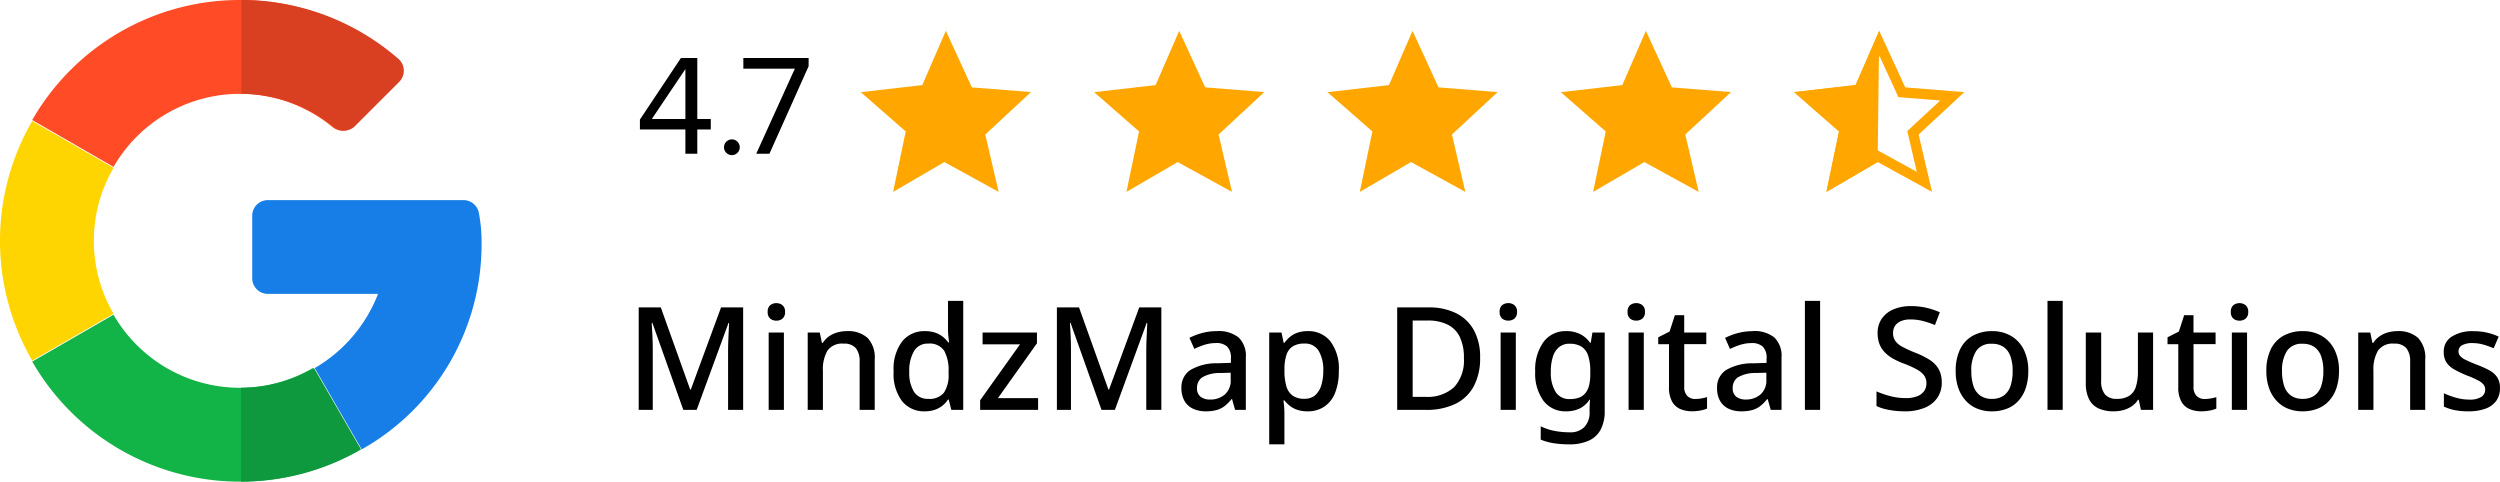
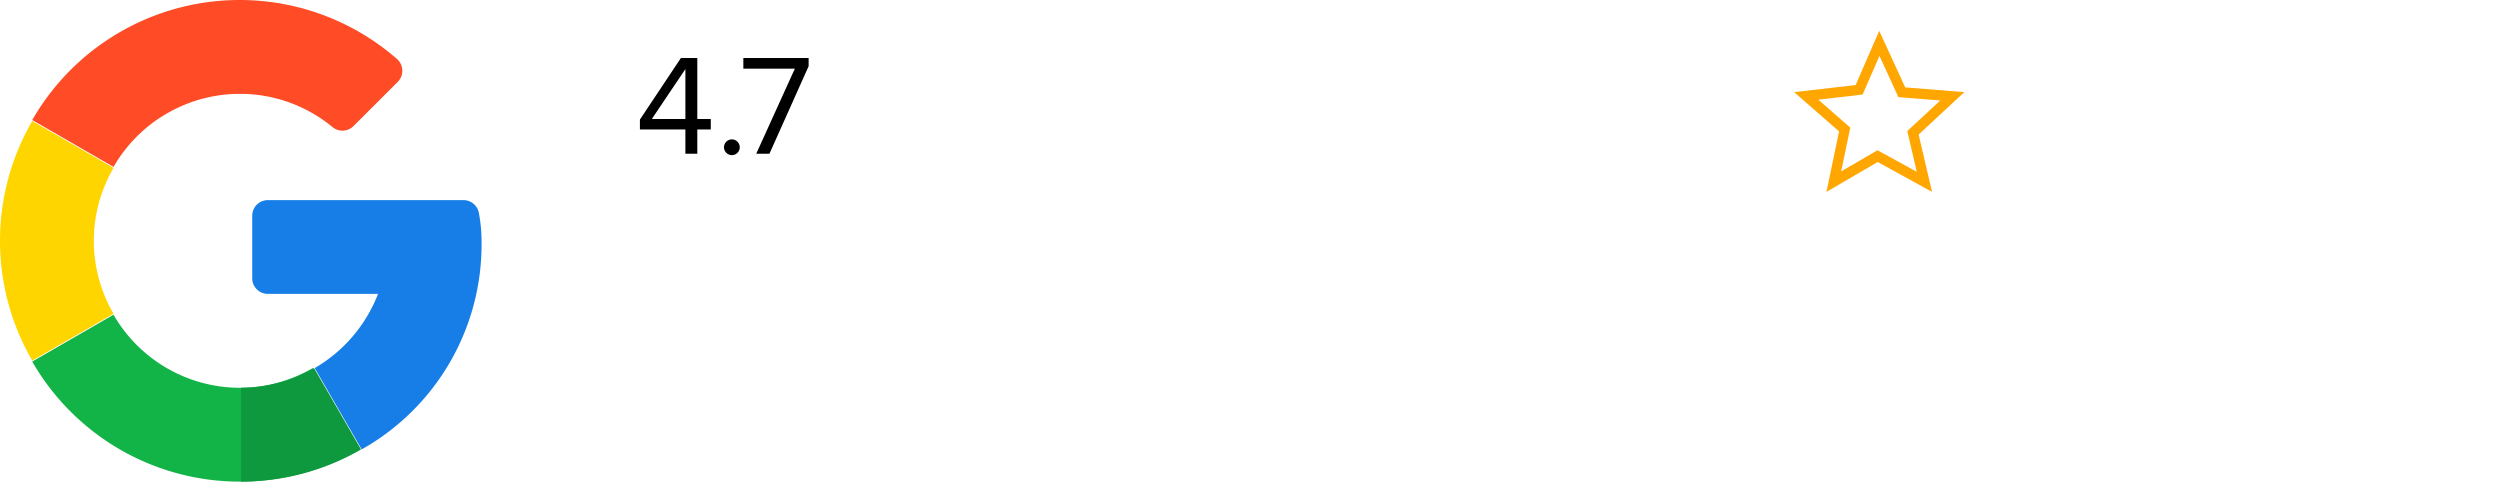
<svg xmlns="http://www.w3.org/2000/svg" width="243.967" height="47.002" viewBox="0 0 243.967 47.002">
  <defs>
    <clipPath id="clip-path">
-       <path id="Path_13543" data-name="Path 13543" d="M139.21,151h16.609v15.73H139.21Z" transform="translate(-139.21 -151)" fill="#ffa600" />
-     </clipPath>
+       </clipPath>
    <clipPath id="clip-path-5">
      <path id="Path_13551" data-name="Path 13551" d="M139.21,151h16.609v15.73H139.21Z" transform="translate(-139.21 -151)" fill="#fff" />
    </clipPath>
    <clipPath id="clip-path-6">
      <path id="Path_15017" data-name="Path 15017" d="M139.21,151h16.609v15.73H139.21Z" transform="translate(-139.21 -151)" fill="#fae607" />
    </clipPath>
  </defs>
  <g id="Group_25306" data-name="Group 25306" transform="translate(-837.001 -2126)">
    <g id="google_300221" transform="translate(837 2126)">
      <path id="Path_15022" data-name="Path 15022" d="M287.749,211.48H268.657a1.526,1.526,0,0,0-1.526,1.526v6.1a1.526,1.526,0,0,0,1.526,1.526h10.751a14.353,14.353,0,0,1-6.178,7.24l4.584,7.936a22.948,22.948,0,0,0,11.7-20.069,15.47,15.47,0,0,0-.263-3,1.533,1.533,0,0,0-1.5-1.259Z" transform="translate(-242.517 -191.952)" fill="#167ee6" />
      <path id="Path_15023" data-name="Path 15023" d="M54.668,340.976a14.243,14.243,0,0,1-12.322-7.129l-7.936,4.574A23.384,23.384,0,0,0,66.37,347v-.011l-4.584-7.936a14.139,14.139,0,0,1-7.118,1.923Z" transform="translate(-31.265 -303.134)" fill="#12b347" />
      <path id="Path_15024" data-name="Path 15024" d="M267.7,398.726v-.011l-4.584-7.936A14.138,14.138,0,0,1,256,392.7v9.158a23.363,23.363,0,0,0,11.7-3.132Z" transform="translate(-232.468 -354.861)" fill="#0f993e" />
      <path id="Path_15025" data-name="Path 15025" d="M9.158,139.81a14.139,14.139,0,0,1,1.924-7.117l-7.936-4.574a23.3,23.3,0,0,0,0,23.382l7.936-4.574A14.139,14.139,0,0,1,9.158,139.81Z" transform="translate(0 -116.31)" fill="#ffd500" />
      <path id="Path_15026" data-name="Path 15026" d="M54.668,9.158A14.18,14.18,0,0,1,63.713,12.4a1.52,1.52,0,0,0,2.046-.092L70.08,7.991a1.538,1.538,0,0,0-.088-2.249,23.352,23.352,0,0,0-35.581,5.97l7.936,4.574A14.243,14.243,0,0,1,54.668,9.158Z" transform="translate(-31.265)" fill="#ff4b26" />
-       <path id="Path_15027" data-name="Path 15027" d="M265.044,12.4a1.52,1.52,0,0,0,2.046-.092l4.321-4.321a1.538,1.538,0,0,0-.088-2.249A23.333,23.333,0,0,0,256,0V9.158a14.18,14.18,0,0,1,9.044,3.242Z" transform="translate(-232.45)" fill="#d93f21" />
    </g>
    <g id="Group_25305" data-name="Group 25305" transform="translate(0 -4)">
      <g id="Group_25304" data-name="Group 25304">
        <path id="Path_15274" data-name="Path 15274" d="M6.048,0V-2.366H7.364V-3.388H6.048v-5.95h-1.6l-4,6.006v.966H4.886V0ZM4.886-3.388H1.61L4.886-8.26ZM9.422.14a.777.777,0,0,0,.77-.77.777.777,0,0,0-.77-.77.777.777,0,0,0-.77.77.777.777,0,0,0,.77.77ZM13.09,0l3.822-8.54v-.8h-6.37V-8.3h5.026L11.8,0Z" transform="translate(899 2145)" />
        <g id="Group_20703" data-name="Group 20703" transform="translate(921 2133)">
          <g id="star" clip-path="url(#clip-path)">
            <path id="Path_13542" data-name="Path 13542" d="M147.52,151.27l2.538,5.518,5.767.46-4.46,4.139,1.307,5.6-5.3-2.912-5,2.912,1.23-5.9-4.383-3.832,6-.69Z" transform="translate(-139.216 -151.261)" fill="#ffa600" fill-rule="evenodd" />
          </g>
          <g id="star-2" data-name="star" transform="translate(45.542)" clip-path="url(#clip-path)">
            <path id="Path_13548" data-name="Path 13548" d="M147.52,151.27l2.538,5.518,5.767.46-4.46,4.139,1.307,5.6-5.3-2.912-5,2.912,1.23-5.9-4.383-3.832,6-.69Z" transform="translate(-139.216 -151.261)" fill="#ffa600" fill-rule="evenodd" />
          </g>
          <g id="star-3" data-name="star" transform="translate(22.771)" clip-path="url(#clip-path)">
            <path id="Path_13544" data-name="Path 13544" d="M147.52,151.27l2.538,5.518,5.767.46-4.46,4.139,1.307,5.6-5.3-2.912-5,2.912,1.23-5.9-4.383-3.832,6-.69Z" transform="translate(-139.216 -151.261)" fill="#ffa600" fill-rule="evenodd" />
          </g>
          <g id="star-4" data-name="star" transform="translate(68.313)" clip-path="url(#clip-path)">
            <path id="Path_13546" data-name="Path 13546" d="M147.52,151.27l2.538,5.518,5.767.46-4.46,4.139,1.307,5.6-5.3-2.912-5,2.912,1.23-5.9-4.383-3.832,6-.69Z" transform="translate(-139.216 -151.261)" fill="#ffa600" fill-rule="evenodd" />
          </g>
          <g id="star-5" data-name="star" transform="translate(91.084)" clip-path="url(#clip-path-5)">
            <g id="Path_13550" data-name="Path 13550" transform="translate(-139.216 -151.261)">
              <path id="Path_16706" data-name="Path 16706" d="M147.52,151.27l2.538,5.518,5.767.46-4.46,4.139,1.307,5.6-5.3-2.912-5,2.912,1.23-5.9-4.383-3.832,6-.69Z" fill="none" fill-rule="evenodd" />
              <path id="Path_16707" data-name="Path 16707" d="M147.544,153.716l-1.644,3.77-4.324.5,3.121,2.729-.891,4.274,3.546-2.066,3.836,2.106-.929-3.977,3.216-2.985-4.081-.326-1.85-4.022m-.024-2.446,2.538,5.518,5.767.46-4.46,4.139,1.307,5.594-5.3-2.912-5,2.912,1.23-5.9-4.383-3.832,6-.69Z" fill="#ffa600" fill-rule="evenodd" />
            </g>
          </g>
          <g id="star-6" data-name="star" transform="translate(91.084)" clip-path="url(#clip-path-6)">
-             <path id="Path_15016" data-name="Path 15016" d="M147.52,151.27l-.154,12.8-5,2.912,1.23-5.9-4.383-3.832,6-.69Z" transform="translate(-139.216 -151.261)" fill="#ffa600" fill-rule="evenodd" />
-           </g>
+             </g>
        </g>
      </g>
-       <path id="Path_15275" data-name="Path 15275" d="M5.684,0,2.66-8.5H2.6q.014.28.042.756T2.688-6.72q.014.546.014,1.078V0H1.33V-10H3.486l2.87,8.022h.056L9.366-10h2.156V0h-1.47V-5.726q0-.49.021-1.015t.042-.987q.021-.462.035-.756h-.056L6.986,0ZM15.5-7.546V0H14.014V-7.546Zm-.728-2.87a.93.93,0,0,1,.588.2.784.784,0,0,1,.252.658.787.787,0,0,1-.252.651.91.91,0,0,1-.588.2.923.923,0,0,1-.609-.2.8.8,0,0,1-.245-.651.8.8,0,0,1,.245-.658.944.944,0,0,1,.607-.2Zm6.874,2.73a2.835,2.835,0,0,1,2.016.658,2.787,2.787,0,0,1,.7,2.114V0H22.89V-4.7a2.015,2.015,0,0,0-.371-1.323,1.463,1.463,0,0,0-1.183-.441,1.743,1.743,0,0,0-1.589.686A3.661,3.661,0,0,0,19.306-3.8V0H17.822V-7.546H19l.21,1.008h.084a2.256,2.256,0,0,1,.616-.644,2.7,2.7,0,0,1,.812-.378,3.4,3.4,0,0,1,.922-.126ZM29.232.14a2.735,2.735,0,0,1-2.191-.98,4.4,4.4,0,0,1-.833-2.912,4.454,4.454,0,0,1,.84-2.94,2.754,2.754,0,0,1,2.212-.994,3.078,3.078,0,0,1,1,.147,2.455,2.455,0,0,1,.742.4,2.906,2.906,0,0,1,.539.56h.084q-.028-.2-.07-.567a5.973,5.973,0,0,1-.042-.665V-10.64H33V0H31.836l-.252-1.008h-.07a2.566,2.566,0,0,1-.525.581,2.465,2.465,0,0,1-.749.413A3.011,3.011,0,0,1,29.232.14Zm.35-1.218a1.788,1.788,0,0,0,1.54-.609,3.074,3.074,0,0,0,.448-1.827v-.224a3.937,3.937,0,0,0-.427-2.03,1.693,1.693,0,0,0-1.575-.7,1.517,1.517,0,0,0-1.372.735,3.755,3.755,0,0,0-.462,2.009,3.5,3.5,0,0,0,.462,1.96,1.56,1.56,0,0,0,1.386.686ZM40.306,0H34.65V-.938L38.542-6.4H34.888V-7.546h5.306V-6.5L36.386-1.148h3.92Zm6.188,0L43.47-8.5h-.056q.014.28.042.756T43.5-6.72q.014.546.014,1.078V0H42.14V-10H44.3l2.87,8.022h.056L50.176-10h2.156V0h-1.47V-5.726q0-.49.021-1.015t.042-.987q.021-.462.035-.756H50.9L47.8,0ZM57.75-7.686a3.124,3.124,0,0,1,2.128.623,2.487,2.487,0,0,1,.7,1.953V0h-1.05l-.294-1.05h-.056a3.947,3.947,0,0,1-.665.672,2.293,2.293,0,0,1-.784.392A3.943,3.943,0,0,1,56.658.14a2.894,2.894,0,0,1-1.211-.245A1.874,1.874,0,0,1,54.6-.861a2.445,2.445,0,0,1-.308-1.281,1.991,1.991,0,0,1,.875-1.75,5.033,5.033,0,0,1,2.667-.658l1.288-.042v-.42a1.519,1.519,0,0,0-.378-1.176,1.548,1.548,0,0,0-1.064-.336,3.7,3.7,0,0,0-1.12.168,6.887,6.887,0,0,0-1.008.406l-.476-1.078A6.041,6.041,0,0,1,56.3-7.5a5.483,5.483,0,0,1,1.45-.186ZM58.1-3.6a3.377,3.377,0,0,0-1.785.427,1.226,1.226,0,0,0-.5,1.043,1,1,0,0,0,.357.854,1.47,1.47,0,0,0,.9.266,2.164,2.164,0,0,0,1.456-.49A1.826,1.826,0,0,0,59.1-2.97v-.658Zm8.526-4.088a2.735,2.735,0,0,1,2.191.98A4.422,4.422,0,0,1,69.65-3.78a5.471,5.471,0,0,1-.378,2.156A2.85,2.85,0,0,1,68.208-.3a2.886,2.886,0,0,1-1.6.441A3.142,3.142,0,0,1,65.6-.007,2.342,2.342,0,0,1,64.869-.4a3.489,3.489,0,0,1-.525-.525h-.1q.042.252.07.6t.028.609V3.36H62.86V-7.546h1.2l.21,1.008h.07a3.407,3.407,0,0,1,.532-.574,2.3,2.3,0,0,1,.742-.42,3.011,3.011,0,0,1,1.012-.154Zm-.35,1.218a2.03,2.03,0,0,0-1.12.273,1.537,1.537,0,0,0-.609.812,4.411,4.411,0,0,0-.2,1.365V-3.8a5.21,5.21,0,0,0,.182,1.477,1.713,1.713,0,0,0,.609.924,1.931,1.931,0,0,0,1.169.315,1.523,1.523,0,0,0,1.029-.343,2.046,2.046,0,0,0,.6-.959,4.716,4.716,0,0,0,.2-1.428,3.64,3.64,0,0,0-.448-1.946,1.534,1.534,0,0,0-1.412-.712ZM83.44-5.1a5.73,5.73,0,0,1-.63,2.814A4.041,4.041,0,0,1,81-.574,6.476,6.476,0,0,1,78.148,0h-2.8V-10h3.094a5.852,5.852,0,0,1,2.646.56,4.021,4.021,0,0,1,1.736,1.645A5.392,5.392,0,0,1,83.44-5.1Zm-1.582.042a4.628,4.628,0,0,0-.406-2.072,2.6,2.6,0,0,0-1.2-1.2,4.268,4.268,0,0,0-1.911-.392H76.86v7.448h1.218a3.833,3.833,0,0,0,2.835-.952,3.855,3.855,0,0,0,.945-2.828ZM86.926-7.55V0H85.442V-7.546ZM86.2-10.42a.93.93,0,0,1,.588.2.784.784,0,0,1,.252.658.787.787,0,0,1-.252.651.91.91,0,0,1-.588.2.923.923,0,0,1-.609-.2.8.8,0,0,1-.245-.651.8.8,0,0,1,.245-.658.944.944,0,0,1,.611-.2Zm5.656,2.73a3.023,3.023,0,0,1,1.316.28,2.555,2.555,0,0,1,.994.854h.07L94.4-7.55h1.2V.1a3.856,3.856,0,0,1-.378,1.792,2.448,2.448,0,0,1-1.155,1.1,4.527,4.527,0,0,1-1.953.371,9.319,9.319,0,0,1-1.5-.112,5.663,5.663,0,0,1-1.26-.35V1.6a5.267,5.267,0,0,0,1.309.441,7.665,7.665,0,0,0,1.533.147,1.887,1.887,0,0,0,1.428-.525,2.046,2.046,0,0,0,.5-1.477V-.07q0-.182.014-.483t.028-.441h-.056a2.406,2.406,0,0,1-.959.861,2.983,2.983,0,0,1-1.3.273A2.676,2.676,0,0,1,89.621-.889a4.541,4.541,0,0,1-.805-2.863,4.611,4.611,0,0,1,.812-2.877,2.654,2.654,0,0,1,2.226-1.057Zm.308,1.232a1.573,1.573,0,0,0-.994.315,1.925,1.925,0,0,0-.616.917,4.545,4.545,0,0,0-.21,1.484,3.545,3.545,0,0,0,.469,2,1.563,1.563,0,0,0,1.379.686,2.567,2.567,0,0,0,.9-.14,1.455,1.455,0,0,0,.616-.434,1.9,1.9,0,0,0,.364-.749,4.4,4.4,0,0,0,.119-1.1v-.28a4.649,4.649,0,0,0-.217-1.561,1.62,1.62,0,0,0-.665-.868,2.178,2.178,0,0,0-1.145-.266ZM99.414-7.55V0H97.93V-7.546Zm-.728-2.87a.93.93,0,0,1,.588.2.784.784,0,0,1,.252.658.787.787,0,0,1-.252.651.91.91,0,0,1-.588.2.923.923,0,0,1-.609-.2.8.8,0,0,1-.245-.651.8.8,0,0,1,.245-.658.944.944,0,0,1,.609-.2Zm5.768,9.352a3.362,3.362,0,0,0,.6-.056,4.512,4.512,0,0,0,.532-.126V-.13a2.759,2.759,0,0,1-.644.189,4.349,4.349,0,0,1-.812.077A2.938,2.938,0,0,1,103-.074a1.689,1.689,0,0,1-.819-.728,2.83,2.83,0,0,1-.308-1.442V-6.412h-1.05v-.672l1.106-.56.518-1.6h.91V-7.55h2.156v1.134H103.36v4.144a1.222,1.222,0,0,0,.3.91,1.084,1.084,0,0,0,.794.3Zm5.572-6.622a3.124,3.124,0,0,1,2.128.623,2.487,2.487,0,0,1,.7,1.953V0H111.8l-.294-1.05h-.056a3.947,3.947,0,0,1-.665.672A2.293,2.293,0,0,1,110,.014,3.943,3.943,0,0,1,108.93.14,2.894,2.894,0,0,1,107.719-.1a1.873,1.873,0,0,1-.847-.756,2.445,2.445,0,0,1-.308-1.281,1.991,1.991,0,0,1,.875-1.75,5.033,5.033,0,0,1,2.667-.658l1.288-.042v-.42a1.519,1.519,0,0,0-.378-1.176,1.548,1.548,0,0,0-1.064-.336,3.7,3.7,0,0,0-1.12.168,6.886,6.886,0,0,0-1.008.406l-.476-1.078a6.041,6.041,0,0,1,1.225-.469,5.483,5.483,0,0,1,1.453-.189Zm.35,4.088a3.377,3.377,0,0,0-1.785.427,1.226,1.226,0,0,0-.5,1.043,1,1,0,0,0,.357.854,1.47,1.47,0,0,0,.9.266A2.164,2.164,0,0,0,110.8-1.5a1.826,1.826,0,0,0,.574-1.47V-3.63ZM116.62,0h-1.484V-10.64h1.484Zm11.872-2.7a2.624,2.624,0,0,1-.434,1.526,2.777,2.777,0,0,1-1.246.973A4.947,4.947,0,0,1,124.88.14a8.464,8.464,0,0,1-1.05-.063,7.462,7.462,0,0,1-.938-.175,3.9,3.9,0,0,1-.77-.28V-1.806a8.766,8.766,0,0,0,1.316.455,5.913,5.913,0,0,0,1.54.2,2.992,2.992,0,0,0,1.12-.182,1.458,1.458,0,0,0,.672-.5,1.291,1.291,0,0,0,.224-.756,1.278,1.278,0,0,0-.231-.777,2.227,2.227,0,0,0-.714-.588,9.7,9.7,0,0,0-1.3-.581A7.065,7.065,0,0,1,123.739-5a3.608,3.608,0,0,1-.8-.609,2.409,2.409,0,0,1-.525-.812,2.93,2.93,0,0,1-.182-1.078,2.4,2.4,0,0,1,.413-1.414,2.634,2.634,0,0,1,1.141-.9,4.236,4.236,0,0,1,1.694-.315,6.645,6.645,0,0,1,1.5.161,7.337,7.337,0,0,1,1.323.441l-.476,1.246a8.955,8.955,0,0,0-1.162-.392,4.844,4.844,0,0,0-1.232-.154,2.31,2.31,0,0,0-.938.168,1.257,1.257,0,0,0-.567.462,1.241,1.241,0,0,0-.189.686,1.336,1.336,0,0,0,.21.77,1.942,1.942,0,0,0,.672.567,11.211,11.211,0,0,0,1.218.567,8.07,8.07,0,0,1,1.435.7,2.691,2.691,0,0,1,.9.9,2.551,2.551,0,0,1,.313,1.31Zm8.442-1.078a5.082,5.082,0,0,1-.252,1.666,3.482,3.482,0,0,1-.714,1.232,2.974,2.974,0,0,1-1.12.763,4.024,4.024,0,0,1-1.484.259,3.718,3.718,0,0,1-1.4-.259,3.062,3.062,0,0,1-1.113-.763,3.592,3.592,0,0,1-.735-1.232,4.882,4.882,0,0,1-.266-1.68,4.755,4.755,0,0,1,.427-2.114,3,3,0,0,1,1.232-1.323,3.792,3.792,0,0,1,1.9-.455,3.6,3.6,0,0,1,1.827.455,3.194,3.194,0,0,1,1.246,1.323,4.54,4.54,0,0,1,.452,2.126Zm-5.558,0a4.458,4.458,0,0,0,.21,1.449,1.847,1.847,0,0,0,.658.931,1.92,1.92,0,0,0,1.148.322A1.92,1.92,0,0,0,134.54-1.4a1.847,1.847,0,0,0,.658-.931,4.458,4.458,0,0,0,.21-1.449,4.237,4.237,0,0,0-.217-1.456,1.866,1.866,0,0,0-.658-.9,1.944,1.944,0,0,0-1.155-.315,1.712,1.712,0,0,0-1.526.7,3.486,3.486,0,0,0-.476,1.971ZM140.294,0H138.81V-10.64h1.484Zm8.82-7.546V0h-1.19l-.21-.994h-.07a2.031,2.031,0,0,1-.616.644,2.752,2.752,0,0,1-.826.371,3.584,3.584,0,0,1-.924.119,3.482,3.482,0,0,1-1.491-.287,1.955,1.955,0,0,1-.924-.9,3.389,3.389,0,0,1-.315-1.561V-7.546h1.5v4.718a1.986,1.986,0,0,0,.371,1.316,1.438,1.438,0,0,0,1.155.434,2.148,2.148,0,0,0,1.232-.308,1.664,1.664,0,0,0,.637-.9,4.776,4.776,0,0,0,.189-1.435V-7.546Zm5.04,6.482a3.362,3.362,0,0,0,.6-.056,4.512,4.512,0,0,0,.532-.126v1.12a2.759,2.759,0,0,1-.644.189,4.349,4.349,0,0,1-.812.077A2.938,2.938,0,0,1,152.7-.07a1.689,1.689,0,0,1-.819-.728,2.83,2.83,0,0,1-.308-1.442V-6.412h-1.05v-.672l1.106-.56.518-1.6h.91V-7.55h2.156v1.134H153.06v4.144a1.222,1.222,0,0,0,.3.91,1.084,1.084,0,0,0,.794.3Zm4.13-6.482V0H156.8V-7.546Zm-.728-2.87a.93.93,0,0,1,.588.2.784.784,0,0,1,.252.658.787.787,0,0,1-.252.651.91.91,0,0,1-.588.2.923.923,0,0,1-.609-.2.8.8,0,0,1-.245-.651.8.8,0,0,1,.245-.658.944.944,0,0,1,.609-.2Zm9.7,6.636A5.081,5.081,0,0,1,167-2.114a3.482,3.482,0,0,1-.714,1.232,2.974,2.974,0,0,1-1.12.763,4.024,4.024,0,0,1-1.484.259,3.718,3.718,0,0,1-1.4-.259,3.062,3.062,0,0,1-1.113-.763,3.592,3.592,0,0,1-.735-1.232,4.882,4.882,0,0,1-.266-1.68,4.755,4.755,0,0,1,.427-2.114,3,3,0,0,1,1.232-1.323,3.792,3.792,0,0,1,1.9-.455,3.6,3.6,0,0,1,1.827.455A3.194,3.194,0,0,1,166.8-5.908a4.54,4.54,0,0,1,.458,2.128Zm-5.558,0a4.458,4.458,0,0,0,.21,1.449,1.847,1.847,0,0,0,.658.931,1.92,1.92,0,0,0,1.148.322,1.92,1.92,0,0,0,1.148-.322,1.847,1.847,0,0,0,.658-.931,4.458,4.458,0,0,0,.21-1.449,4.237,4.237,0,0,0-.217-1.456,1.866,1.866,0,0,0-.658-.9,1.944,1.944,0,0,0-1.155-.315,1.712,1.712,0,0,0-1.526.7A3.486,3.486,0,0,0,161.7-3.78Zm11.256-3.906a2.835,2.835,0,0,1,2.016.658,2.787,2.787,0,0,1,.7,2.114V0H174.2V-4.7a2.016,2.016,0,0,0-.371-1.323,1.462,1.462,0,0,0-1.183-.441,1.743,1.743,0,0,0-1.589.686,3.661,3.661,0,0,0-.441,1.974V0h-1.484V-7.546h1.176l.21,1.008h.084a2.256,2.256,0,0,1,.616-.644,2.7,2.7,0,0,1,.812-.378,3.4,3.4,0,0,1,.926-.126Zm10.01,5.558A2.072,2.072,0,0,1,182.6-.882a2.218,2.218,0,0,1-1.05.763A4.686,4.686,0,0,1,179.9.14a6.746,6.746,0,0,1-1.365-.119,4.716,4.716,0,0,1-1.043-.343v-1.3a7.722,7.722,0,0,0,1.162.427,4.653,4.653,0,0,0,1.288.189,2.124,2.124,0,0,0,1.211-.266.835.835,0,0,0,.371-.714.783.783,0,0,0-.14-.455,1.574,1.574,0,0,0-.525-.42,8.612,8.612,0,0,0-1.127-.5,10.783,10.783,0,0,1-1.218-.581,2.223,2.223,0,0,1-.77-.686,1.821,1.821,0,0,1-.266-1.029,1.7,1.7,0,0,1,.791-1.5,3.728,3.728,0,0,1,2.093-.525,6.059,6.059,0,0,1,1.295.133,5.7,5.7,0,0,1,1.183.4l-.49,1.134a8.328,8.328,0,0,0-1.008-.357,3.829,3.829,0,0,0-1.05-.147,2.013,2.013,0,0,0-1.022.21.653.653,0,0,0-.35.588.7.7,0,0,0,.161.462,1.687,1.687,0,0,0,.567.392q.406.2,1.106.476a8.9,8.9,0,0,1,1.2.546,2.085,2.085,0,0,1,.756.686,1.9,1.9,0,0,1,.256,1.036Z" transform="translate(898 2170)" />
    </g>
  </g>
</svg>